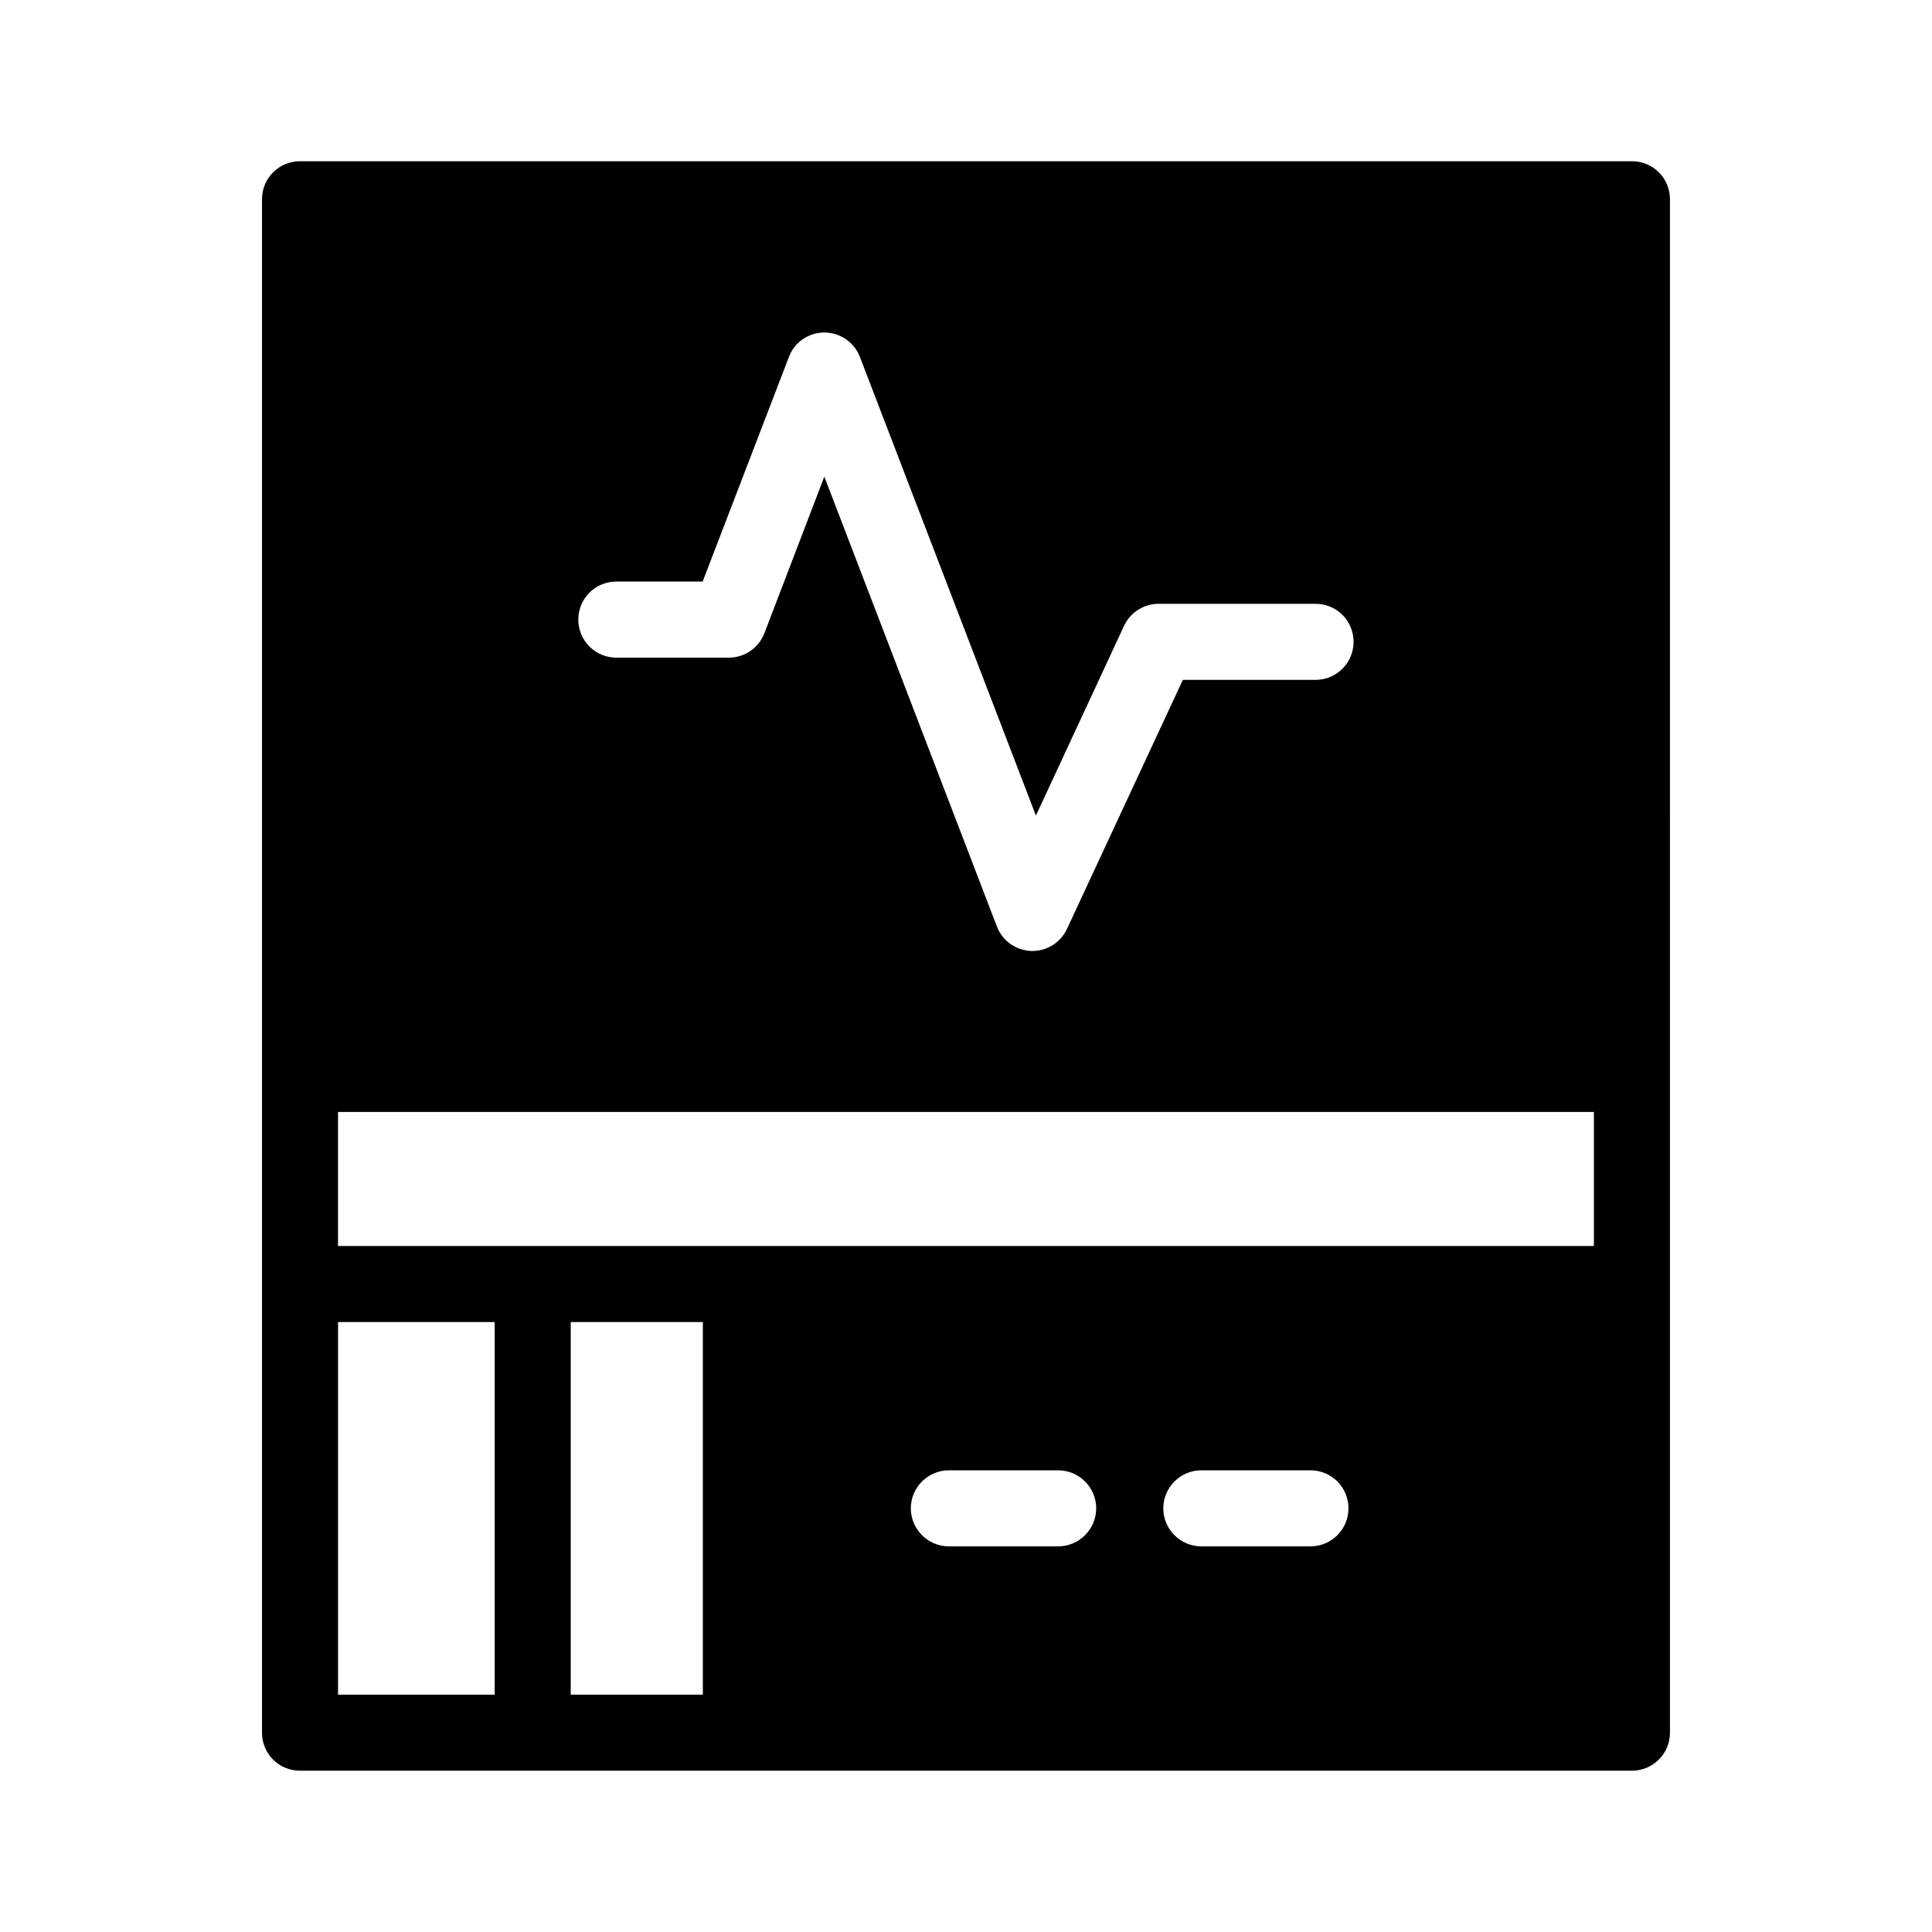
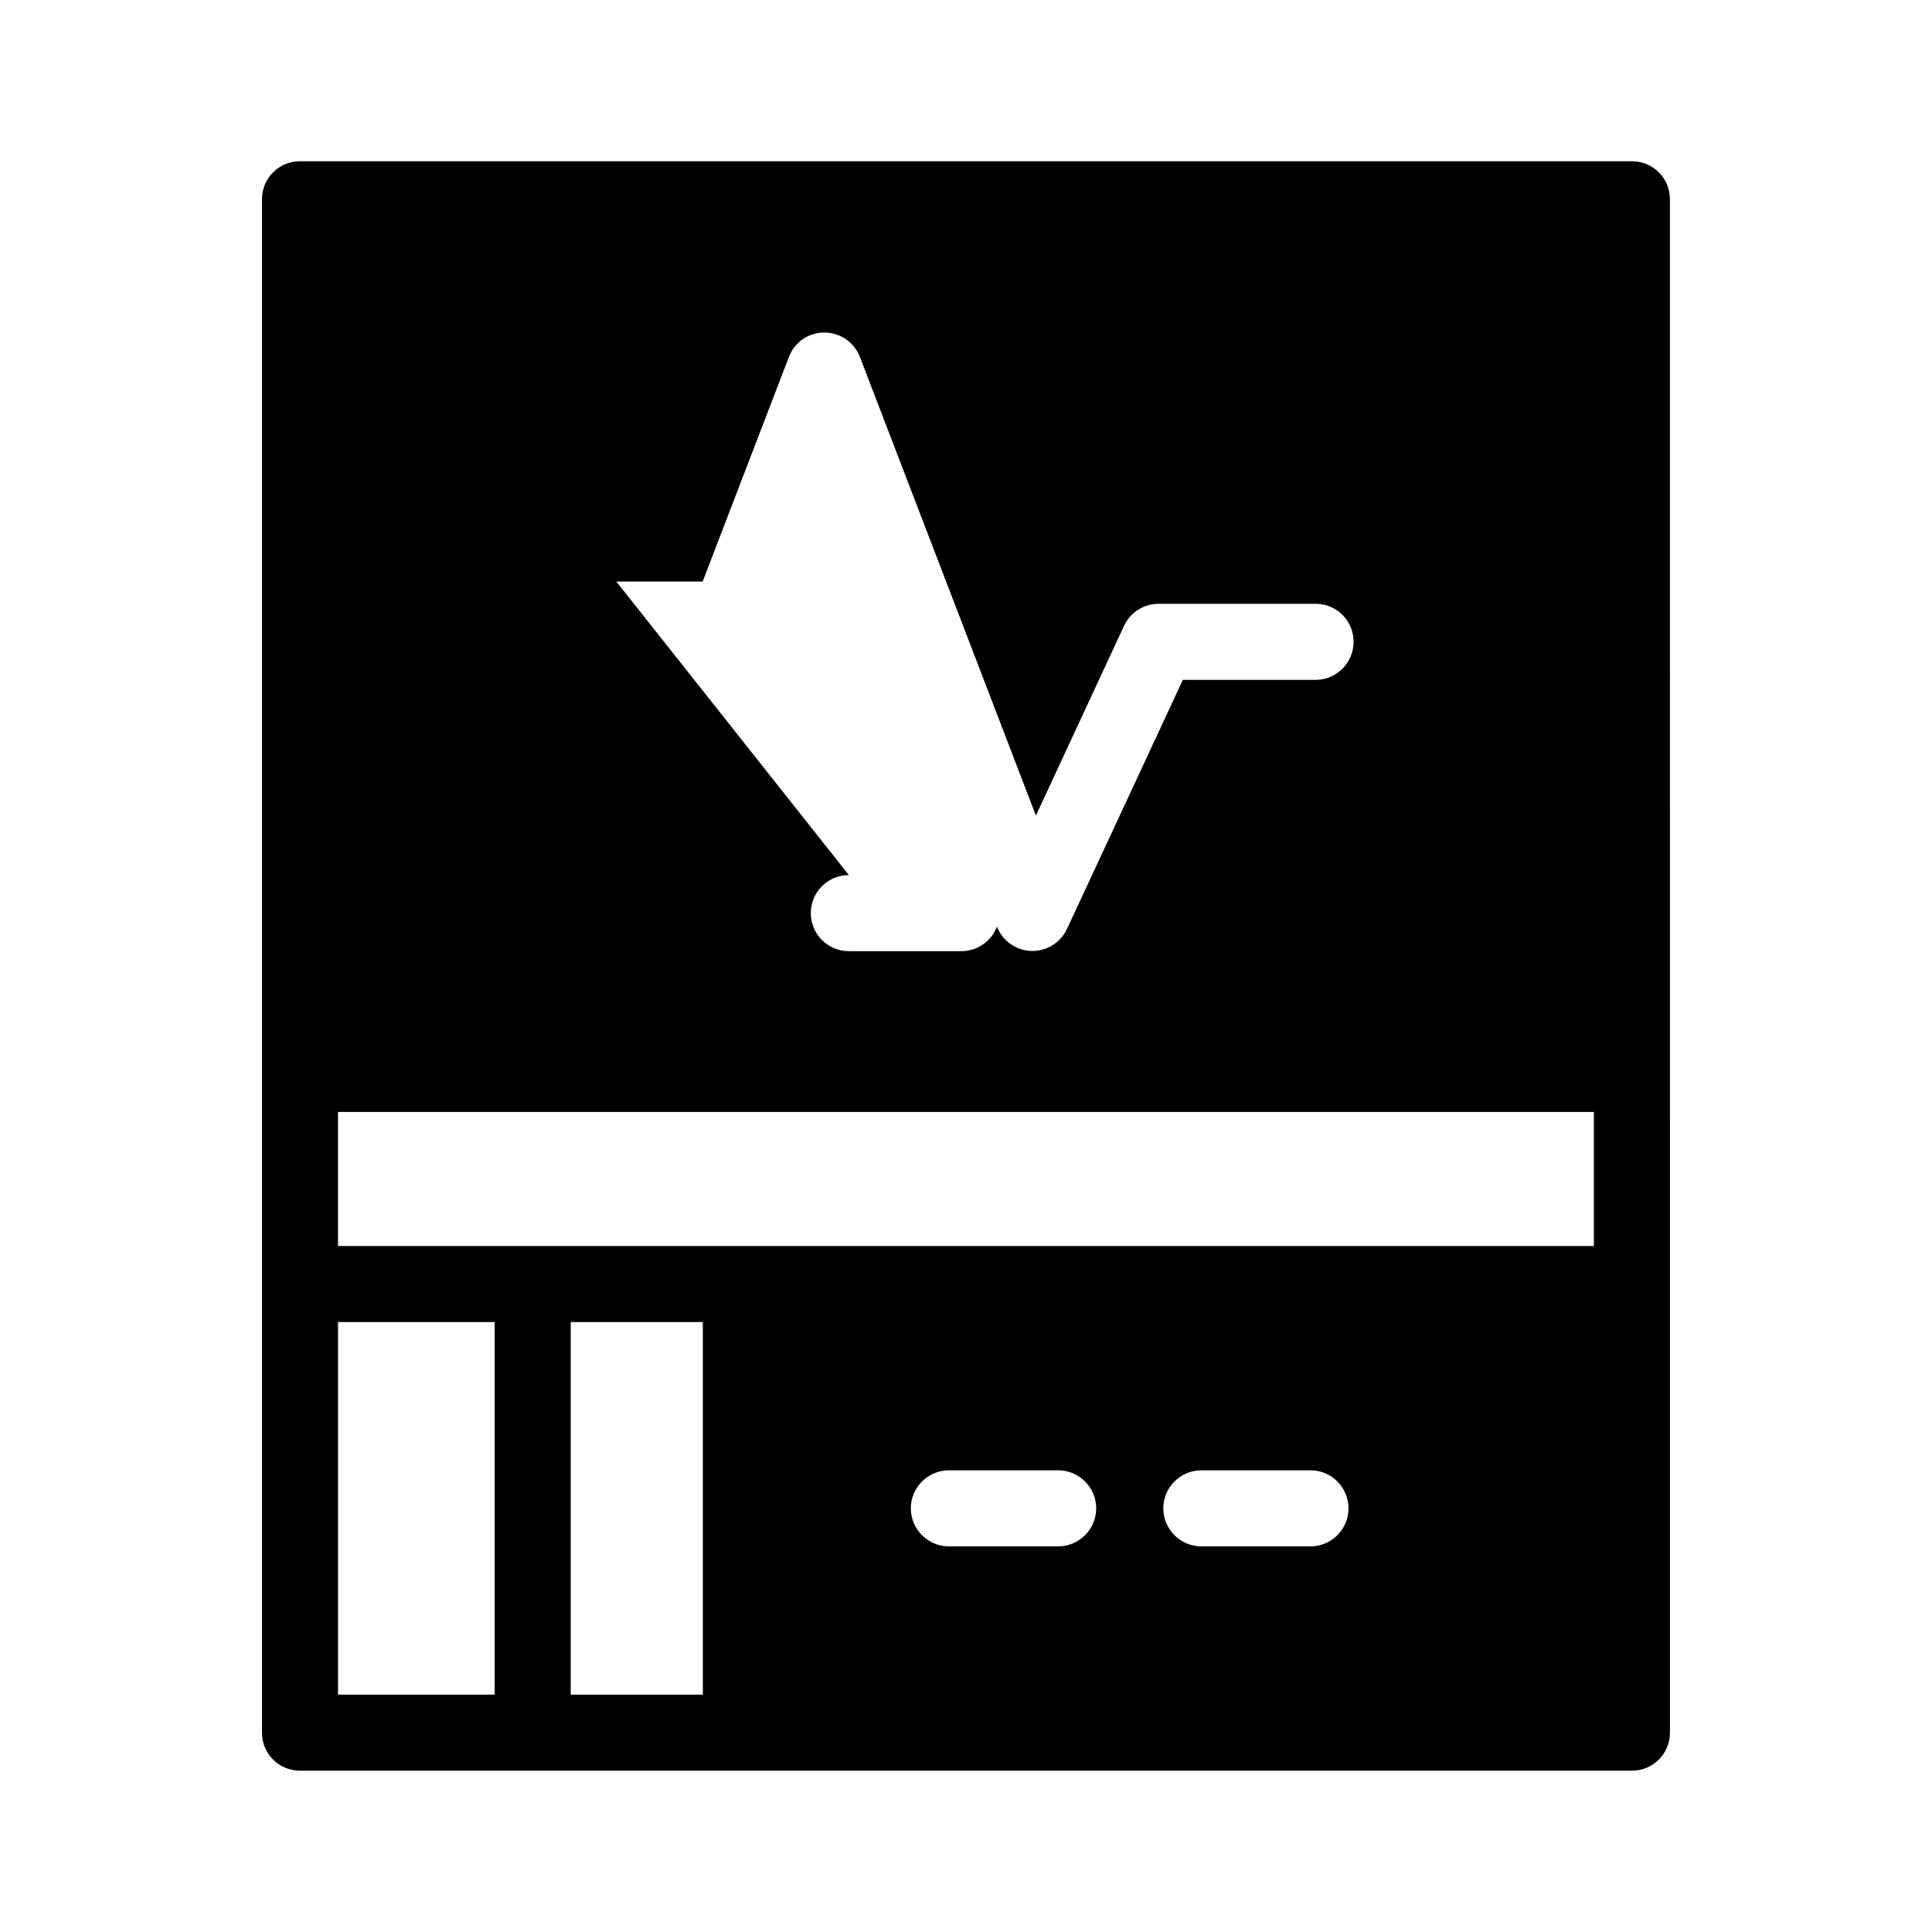
<svg xmlns="http://www.w3.org/2000/svg" fill="#000000" width="800px" height="800px" version="1.1" viewBox="144 144 512 512">
-   <path d="m576.48 186.73h-352.97c-5.594 0-10.078 4.484-10.078 10.078v406.37c0 5.594 4.484 10.078 10.078 10.078h352.97c5.543 0 10.078-4.484 10.078-10.078l-0.004-406.37c0-5.594-4.484-10.078-10.074-10.078zm-269.14 111.39h22.871l22.871-59.551c1.461-3.879 5.188-6.449 9.371-6.449 4.18 0 7.91 2.57 9.422 6.449l46.652 121.57 23.375-50.332c1.664-3.527 5.238-5.793 9.168-5.793h41.562c5.594 0 10.078 4.484 10.078 10.078 0 5.543-4.484 10.078-10.078 10.078h-35.164l-30.73 66.051c-1.664 3.527-5.238 5.793-9.117 5.793h-0.352c-4.031-0.152-7.609-2.672-9.07-6.449l-45.746-119.25-15.871 41.465c-1.512 3.93-5.238 6.5-9.422 6.5h-29.824c-5.594 0-10.078-4.535-10.078-10.078 0.008-5.598 4.488-10.082 10.082-10.082zm-32.242 294.98h-41.516v-98.746h41.516zm55.164 0h-35.016v-98.746h35.016zm94.164-39.297h-28.969c-5.543 0-10.078-4.535-10.078-10.078s4.535-10.078 10.078-10.078h28.969c5.543 0 10.078 4.535 10.078 10.078-0.004 5.543-4.535 10.078-10.078 10.078zm66.855 0h-28.918c-5.543 0-10.078-4.535-10.078-10.078s4.535-10.078 10.078-10.078h28.918c5.594 0 10.078 4.535 10.078 10.078-0.004 5.543-4.484 10.078-10.078 10.078zm75.117-79.602h-332.82v-35.52h332.82z" />
+   <path d="m576.48 186.73h-352.97c-5.594 0-10.078 4.484-10.078 10.078v406.37c0 5.594 4.484 10.078 10.078 10.078h352.97c5.543 0 10.078-4.484 10.078-10.078l-0.004-406.37c0-5.594-4.484-10.078-10.074-10.078zm-269.14 111.39h22.871l22.871-59.551c1.461-3.879 5.188-6.449 9.371-6.449 4.18 0 7.91 2.57 9.422 6.449l46.652 121.57 23.375-50.332c1.664-3.527 5.238-5.793 9.168-5.793h41.562c5.594 0 10.078 4.484 10.078 10.078 0 5.543-4.484 10.078-10.078 10.078h-35.164l-30.73 66.051c-1.664 3.527-5.238 5.793-9.117 5.793h-0.352c-4.031-0.152-7.609-2.672-9.07-6.449c-1.512 3.93-5.238 6.5-9.422 6.5h-29.824c-5.594 0-10.078-4.535-10.078-10.078 0.008-5.598 4.488-10.082 10.082-10.082zm-32.242 294.98h-41.516v-98.746h41.516zm55.164 0h-35.016v-98.746h35.016zm94.164-39.297h-28.969c-5.543 0-10.078-4.535-10.078-10.078s4.535-10.078 10.078-10.078h28.969c5.543 0 10.078 4.535 10.078 10.078-0.004 5.543-4.535 10.078-10.078 10.078zm66.855 0h-28.918c-5.543 0-10.078-4.535-10.078-10.078s4.535-10.078 10.078-10.078h28.918c5.594 0 10.078 4.535 10.078 10.078-0.004 5.543-4.484 10.078-10.078 10.078zm75.117-79.602h-332.82v-35.52h332.82z" />
</svg>